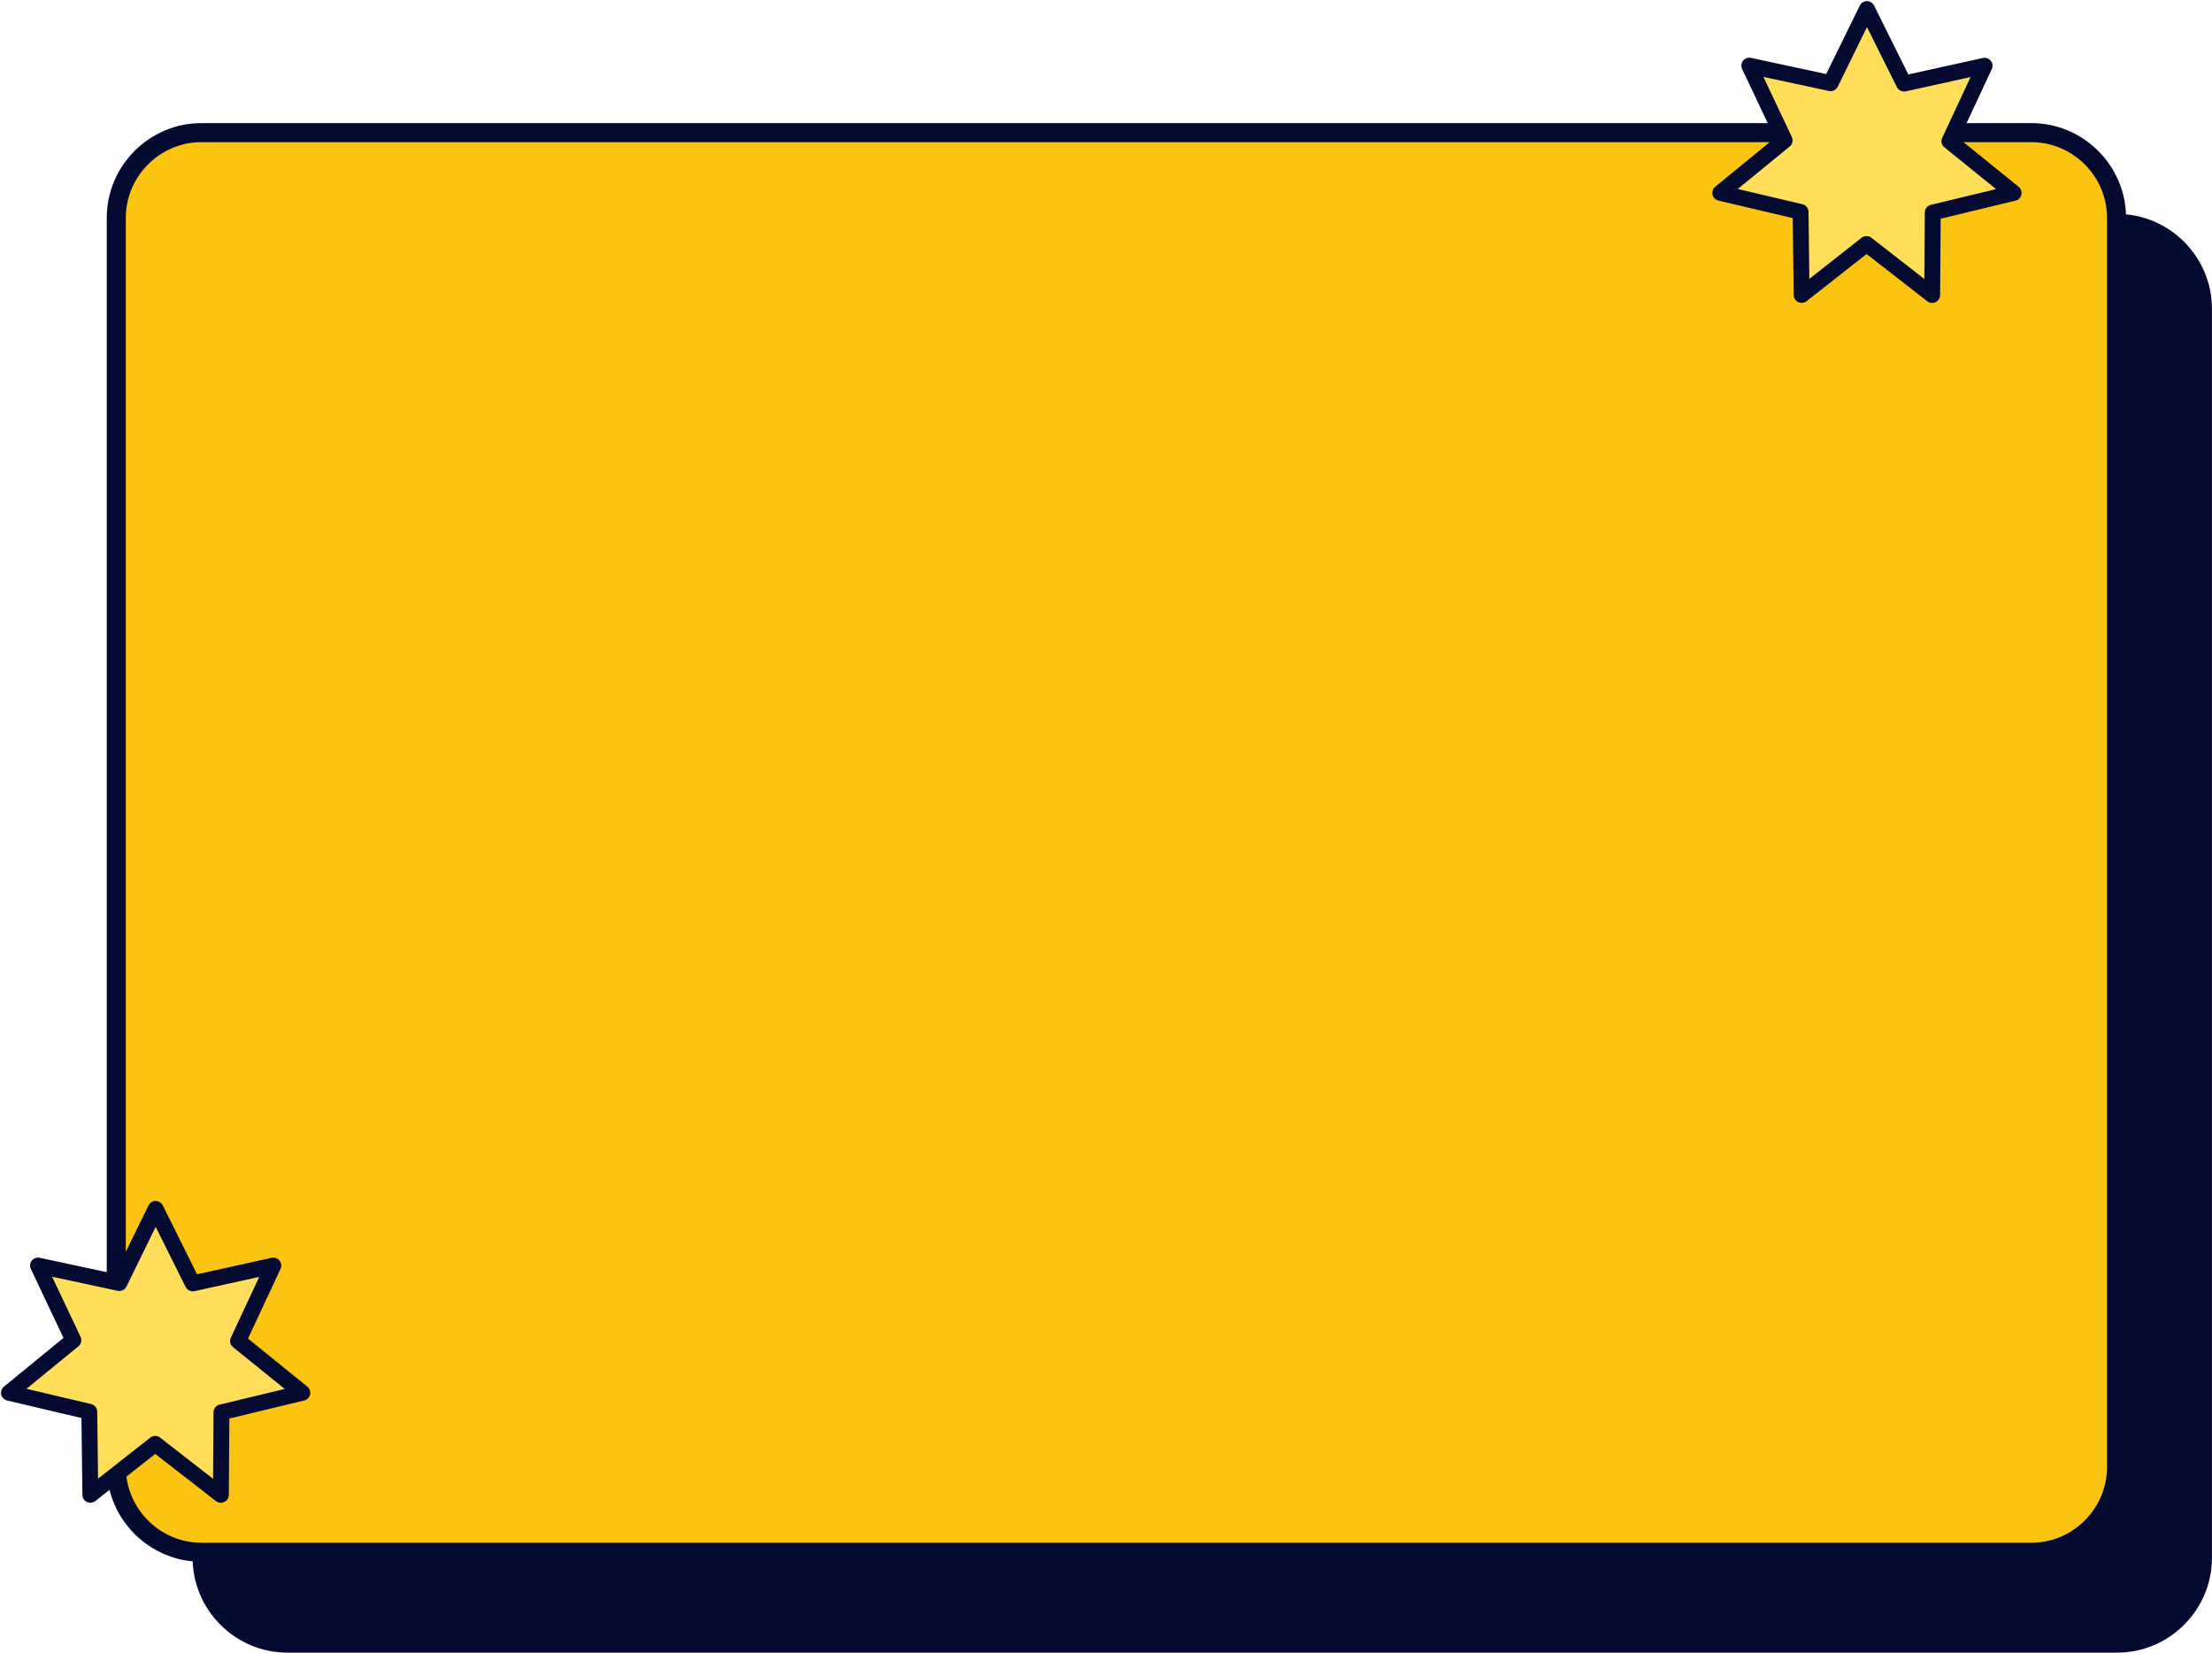
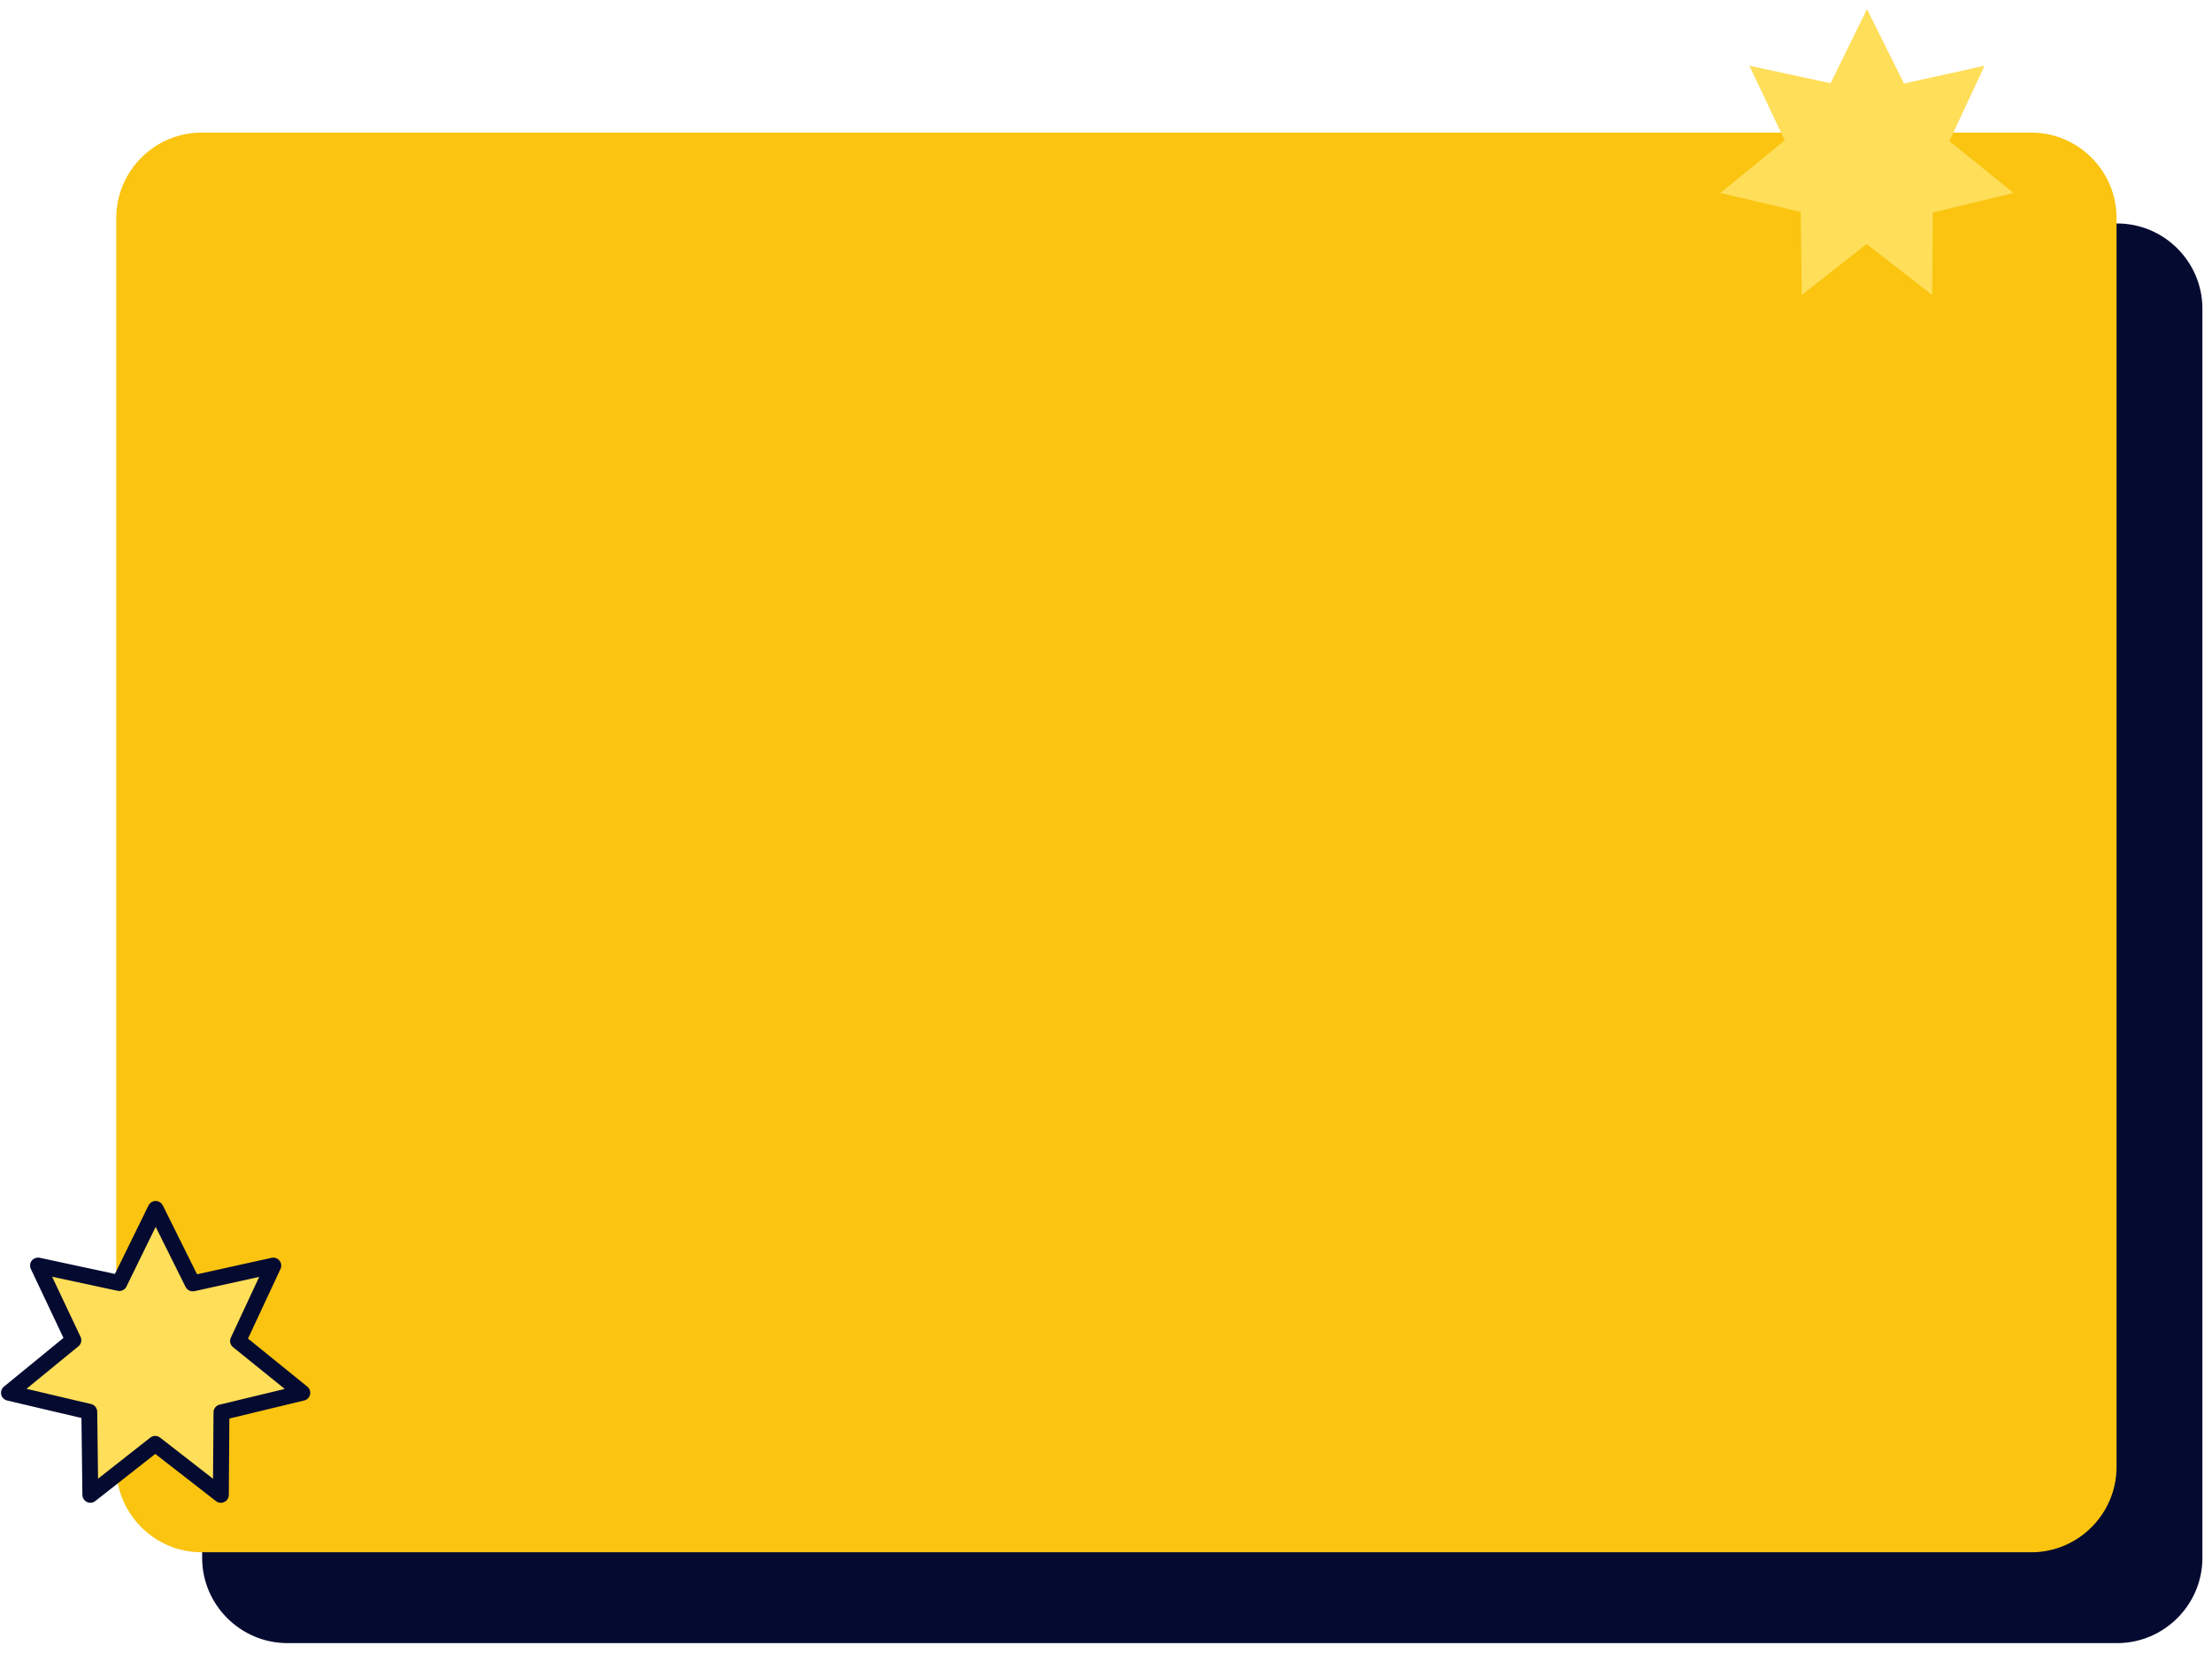
<svg xmlns="http://www.w3.org/2000/svg" fill="#000000" height="242.9" preserveAspectRatio="xMidYMid meet" version="1" viewBox="97.1 143.8 325.1 242.9" width="325.1" zoomAndPan="magnify">
  <g id="change1_1">
    <path clip-rule="evenodd" d="M139.33,176.64h268.94c6.89,0,12.52,5.63,12.52,12.52v183.58c0,6.88-5.63,12.52-12.52,12.52H139.33 c-6.88,0-12.52-5.63-12.52-12.52V189.16C126.81,182.28,132.44,176.64,139.33,176.64" fill="#050a30" fill-rule="evenodd" />
  </g>
  <g id="change1_2">
-     <path clip-rule="evenodd" d="M408.26,178.05H139.33c-3.06,0-5.83,1.25-7.85,3.27c-2.02,2.02-3.27,4.79-3.27,7.85v183.58 c0,3.06,1.25,5.83,3.27,7.85c2.02,2.02,4.79,3.27,7.85,3.27h268.94c3.06,0,5.83-1.25,7.85-3.27c2.02-2.02,3.27-4.79,3.27-7.85 V189.16c0-3.06-1.25-5.83-3.27-7.85C414.1,179.3,411.32,178.05,408.26,178.05 M139.33,175.24h268.94c3.83,0,7.31,1.57,9.83,4.09 c2.52,2.52,4.09,6,4.09,9.83v183.58c0,3.83-1.57,7.31-4.09,9.83c-2.52,2.52-6,4.09-9.83,4.09H139.33c-3.83,0-7.31-1.57-9.83-4.09 c-2.52-2.52-4.09-6-4.09-9.83V189.16c0-3.83,1.57-7.31,4.09-9.83C132.02,176.81,135.5,175.24,139.33,175.24z" fill="#050a30" fill-rule="evenodd" />
-   </g>
+     </g>
  <g id="change2_1">
    <path clip-rule="evenodd" d="M126.71,163.29h268.94c6.88,0,12.52,5.63,12.52,12.52v183.58c0,6.88-5.63,12.52-12.52,12.52H126.71 c-6.88,0-12.52-5.63-12.52-12.52V175.81C114.2,168.92,119.83,163.29,126.71,163.29" fill="#fac410" fill-rule="evenodd" />
  </g>
  <g id="change1_3">
-     <path clip-rule="evenodd" d="M395.65,164.69H126.71c-3.06,0-5.83,1.25-7.85,3.27c-2.02,2.02-3.27,4.79-3.27,7.85v183.58 c0,3.06,1.25,5.83,3.27,7.85c2.02,2.02,4.79,3.27,7.85,3.27h268.94c3.06,0,5.83-1.25,7.85-3.27c2.02-2.02,3.27-4.79,3.27-7.85 V175.81c0-3.06-1.25-5.83-3.27-7.85C401.48,165.94,398.7,164.69,395.65,164.69 M126.71,161.89h268.94c3.83,0,7.31,1.57,9.83,4.09 c2.52,2.52,4.09,6,4.09,9.83v183.58c0,3.83-1.57,7.31-4.09,9.83c-2.52,2.52-6,4.09-9.83,4.09H126.71c-3.83,0-7.31-1.57-9.83-4.09 c-2.52-2.52-4.09-6-4.09-9.83V175.81c0-3.83,1.57-7.31,4.09-9.83C119.4,163.45,122.88,161.89,126.71,161.89z" fill="#050a30" fill-rule="evenodd" />
-   </g>
+     </g>
  <g id="change3_1">
    <path clip-rule="evenodd" d="M371.49 145.13L376.93 156.07 388.77 153.46 383.61 164.53 393.04 172.16 381.17 175.03 381.08 187.16 371.44 179.66 361.9 187.16 361.75 174.94 349.94 172.16 359.4 164.42 354.21 153.46 366.15 156.03z" fill="#ffde59" fill-rule="evenodd" />
  </g>
  <g id="change1_4">
-     <path clip-rule="evenodd" d="M375.88,156.59l-4.39-8.82l-4.26,8.7c-0.21,0.52-0.76,0.82-1.32,0.7l-9.64-2.07l4.15,8.77 c0.26,0.48,0.16,1.1-0.29,1.46l-7.63,6.24l9.5,2.24l0,0c0.51,0.12,0.89,0.57,0.9,1.12l0.12,9.85l7.64-6.01 c0.41-0.35,1.03-0.38,1.48-0.03l7.78,6.05l0.07-9.72c-0.02-0.54,0.34-1.04,0.89-1.17l9.58-2.31l-7.59-6.14 c-0.41-0.33-0.56-0.9-0.32-1.4l4.17-8.93l-9.47,2.09C376.71,157.35,376.14,157.1,375.88,156.59 M372.54,144.62l5.03,10.12 l10.96-2.42c0.63-0.14,1.25,0.26,1.39,0.89c0.06,0.26,0.02,0.52-0.08,0.74l0,0l-4.78,10.24l8.72,7.06c0.5,0.41,0.58,1.14,0.17,1.64 c-0.19,0.23-0.45,0.38-0.73,0.42l-10.9,2.63l-0.08,11.22c0,0.64-0.53,1.16-1.17,1.16c-0.27,0-0.51-0.09-0.71-0.25l0,0l-8.93-6.94 l-8.82,6.93c-0.51,0.4-1.24,0.31-1.64-0.2c-0.18-0.23-0.26-0.51-0.25-0.79l-0.14-11.22l-10.92-2.57c-0.63-0.15-1.02-0.77-0.87-1.4 c0.06-0.26,0.2-0.48,0.4-0.64l8.75-7.16l-4.8-10.14c-0.27-0.58-0.03-1.28,0.56-1.55c0.24-0.11,0.5-0.14,0.74-0.09l11.06,2.38 l4.94-10.07c0.28-0.58,0.98-0.82,1.56-0.53C372.24,144.21,372.42,144.4,372.54,144.62L372.54,144.62z" fill="#050a30" fill-rule="evenodd" />
-   </g>
+     </g>
  <g id="change3_2">
    <path clip-rule="evenodd" d="M119.98 321.46L125.42 332.4 137.27 329.78 132.1 340.85 141.53 348.48 129.66 351.35 129.57 363.48 119.93 355.98 110.39 363.48 110.24 351.26 98.43 348.48 107.89 340.75 102.7 329.78 114.64 332.35z" fill="#ffde59" fill-rule="evenodd" />
  </g>
  <g id="change1_5">
    <path clip-rule="evenodd" d="M124.37,332.91l-4.39-8.82l-4.26,8.7c-0.21,0.52-0.76,0.82-1.32,0.7l-9.64-2.07l4.15,8.77 c0.26,0.48,0.16,1.1-0.29,1.46l-7.63,6.24l9.5,2.24l0,0c0.51,0.12,0.89,0.57,0.9,1.12l0.12,9.85l7.64-6.01 c0.41-0.35,1.03-0.38,1.48-0.03l7.78,6.05l0.07-9.72c-0.02-0.54,0.34-1.04,0.89-1.17l9.58-2.31l-7.6-6.14 c-0.41-0.33-0.56-0.9-0.32-1.4l4.17-8.93l-9.47,2.09C125.2,333.67,124.63,333.42,124.37,332.91 M121.03,320.94l5.03,10.12 l10.96-2.42c0.63-0.14,1.25,0.26,1.39,0.89c0.06,0.26,0.02,0.52-0.08,0.74l0,0l-4.78,10.24l8.72,7.06c0.5,0.41,0.58,1.14,0.17,1.64 c-0.19,0.23-0.45,0.38-0.73,0.42l-10.9,2.63l-0.08,11.22c0,0.64-0.53,1.16-1.17,1.16c-0.27,0-0.51-0.09-0.71-0.24l0,0l-8.93-6.94 l-8.82,6.93c-0.51,0.4-1.24,0.31-1.64-0.2c-0.18-0.23-0.26-0.51-0.25-0.79l-0.14-11.22l-10.92-2.57c-0.63-0.15-1.02-0.77-0.87-1.4 c0.06-0.26,0.2-0.48,0.4-0.64l8.75-7.16l-4.8-10.14c-0.27-0.58-0.03-1.28,0.56-1.55c0.24-0.11,0.5-0.14,0.74-0.09l11.06,2.38 l4.94-10.07c0.28-0.58,0.98-0.82,1.56-0.53C120.73,320.53,120.92,320.72,121.03,320.94L121.03,320.94z" fill="#050a30" fill-rule="evenodd" />
  </g>
</svg>